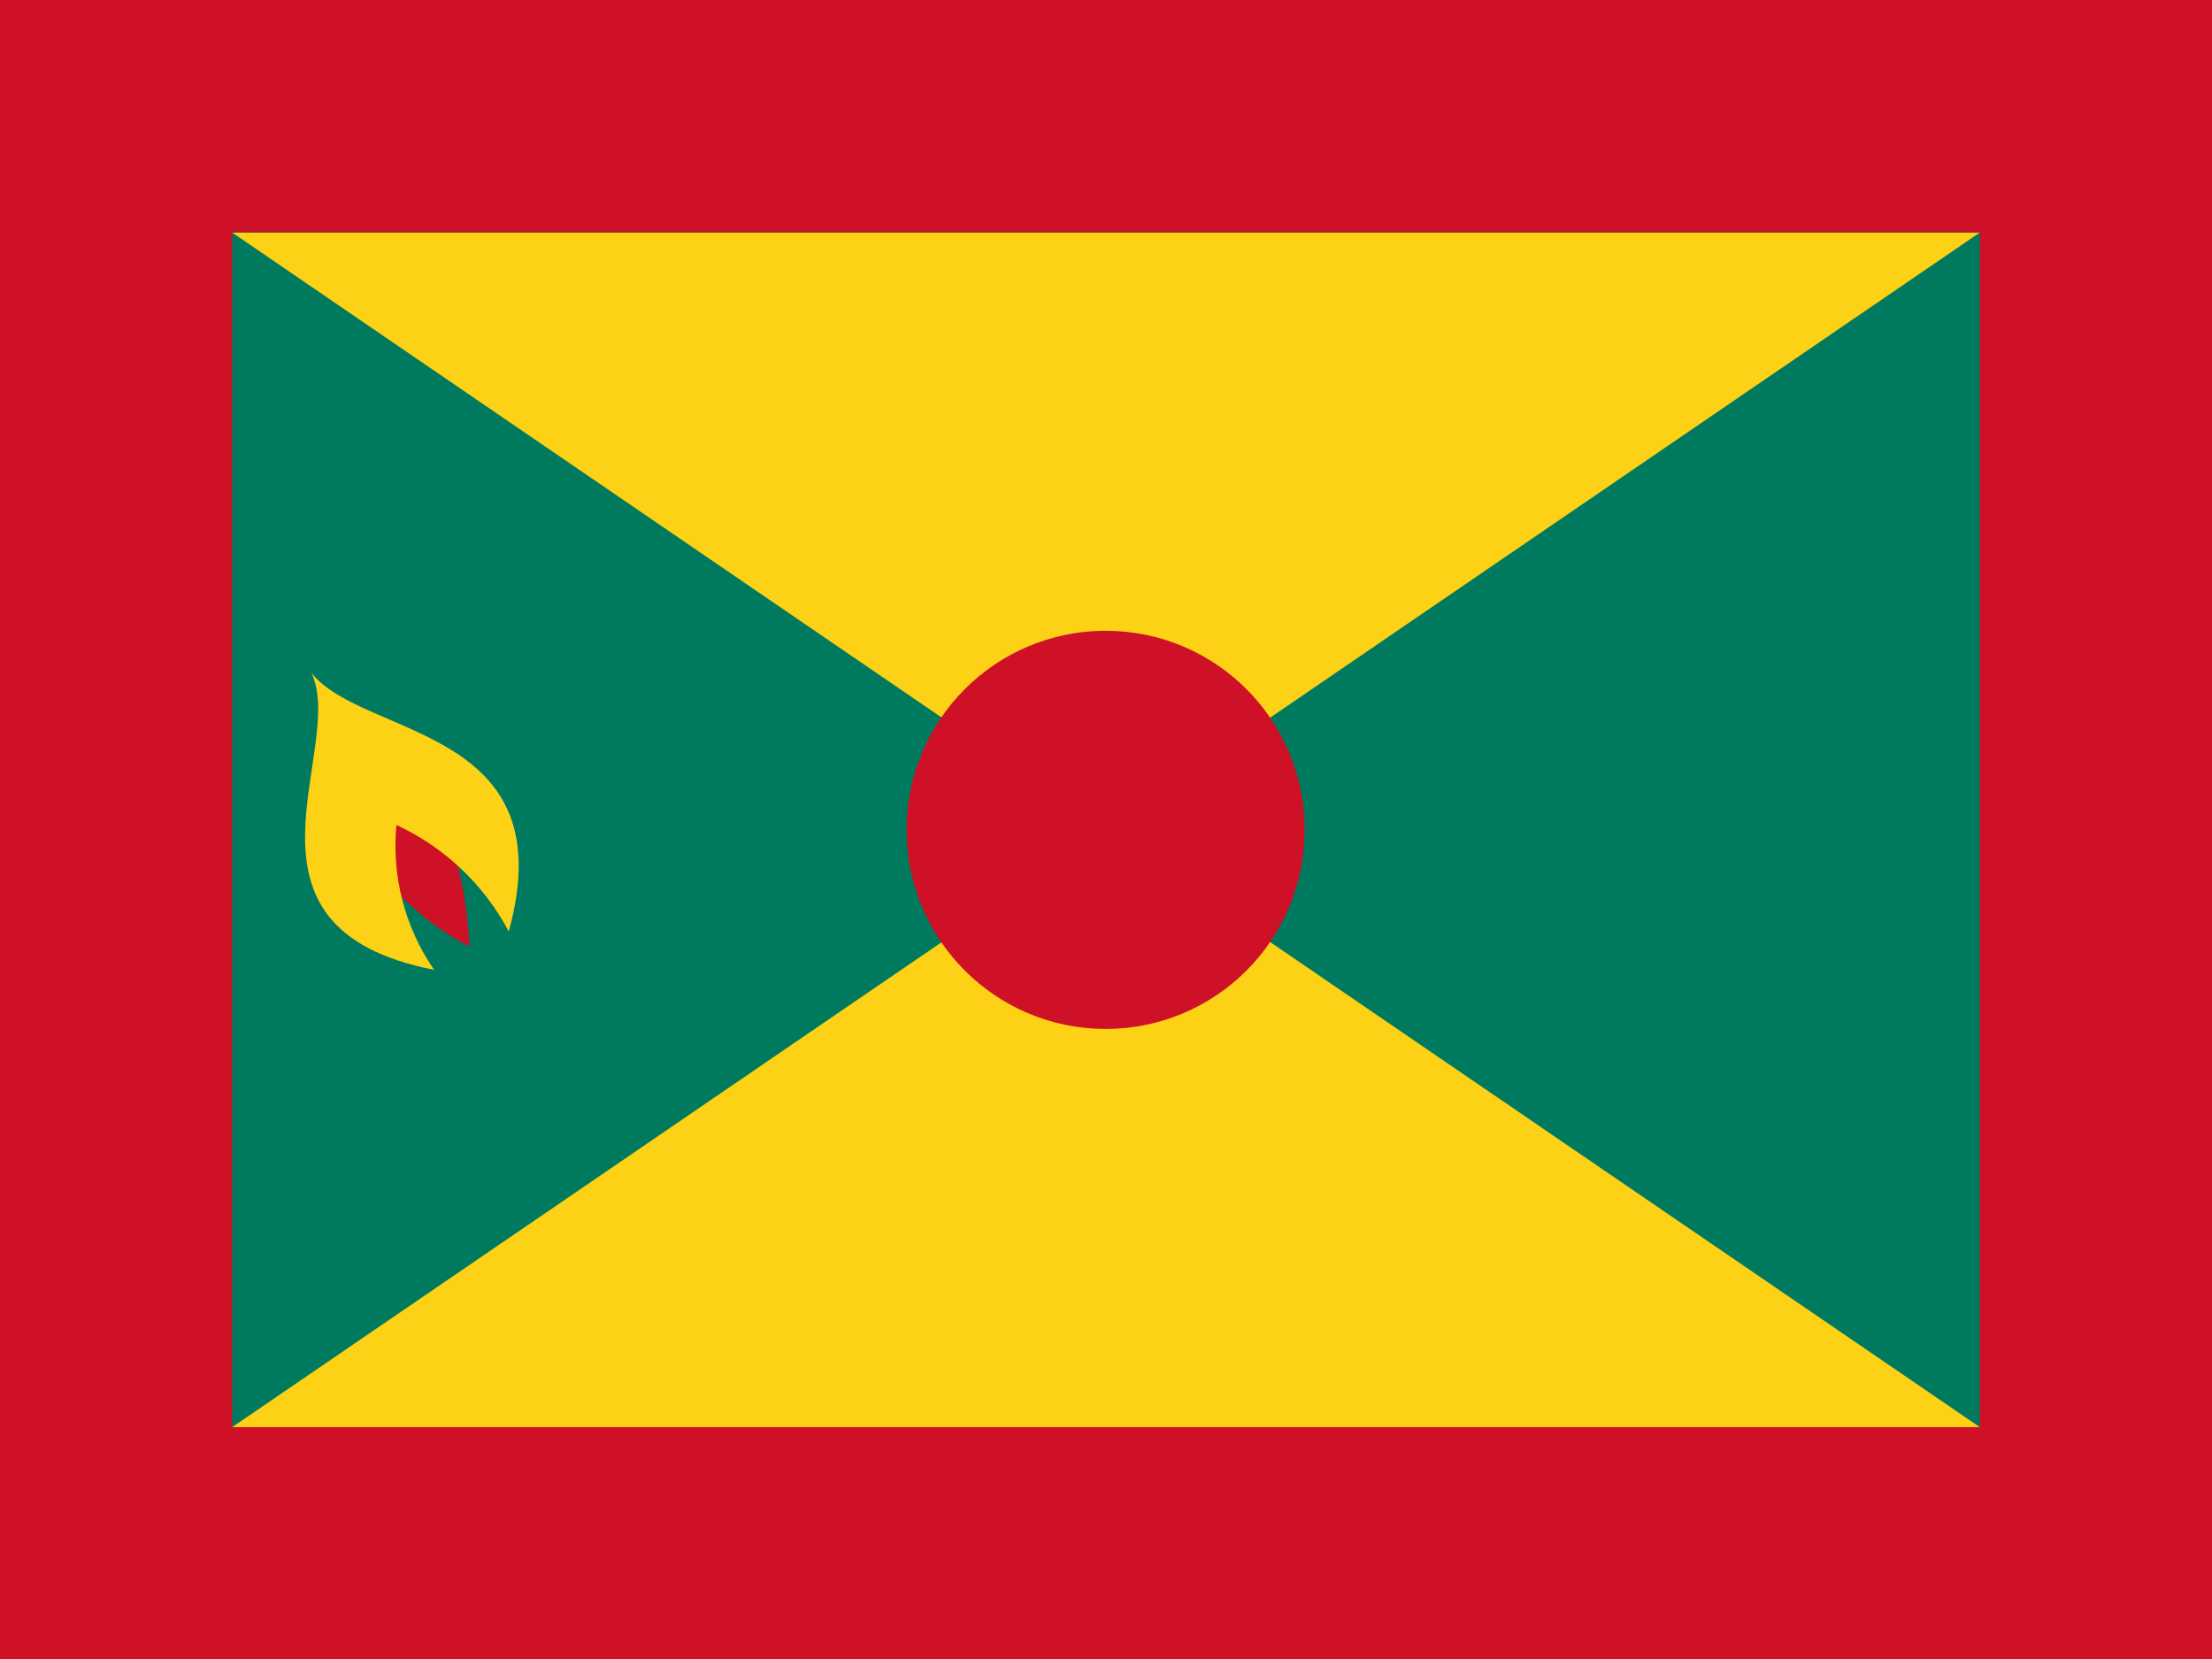
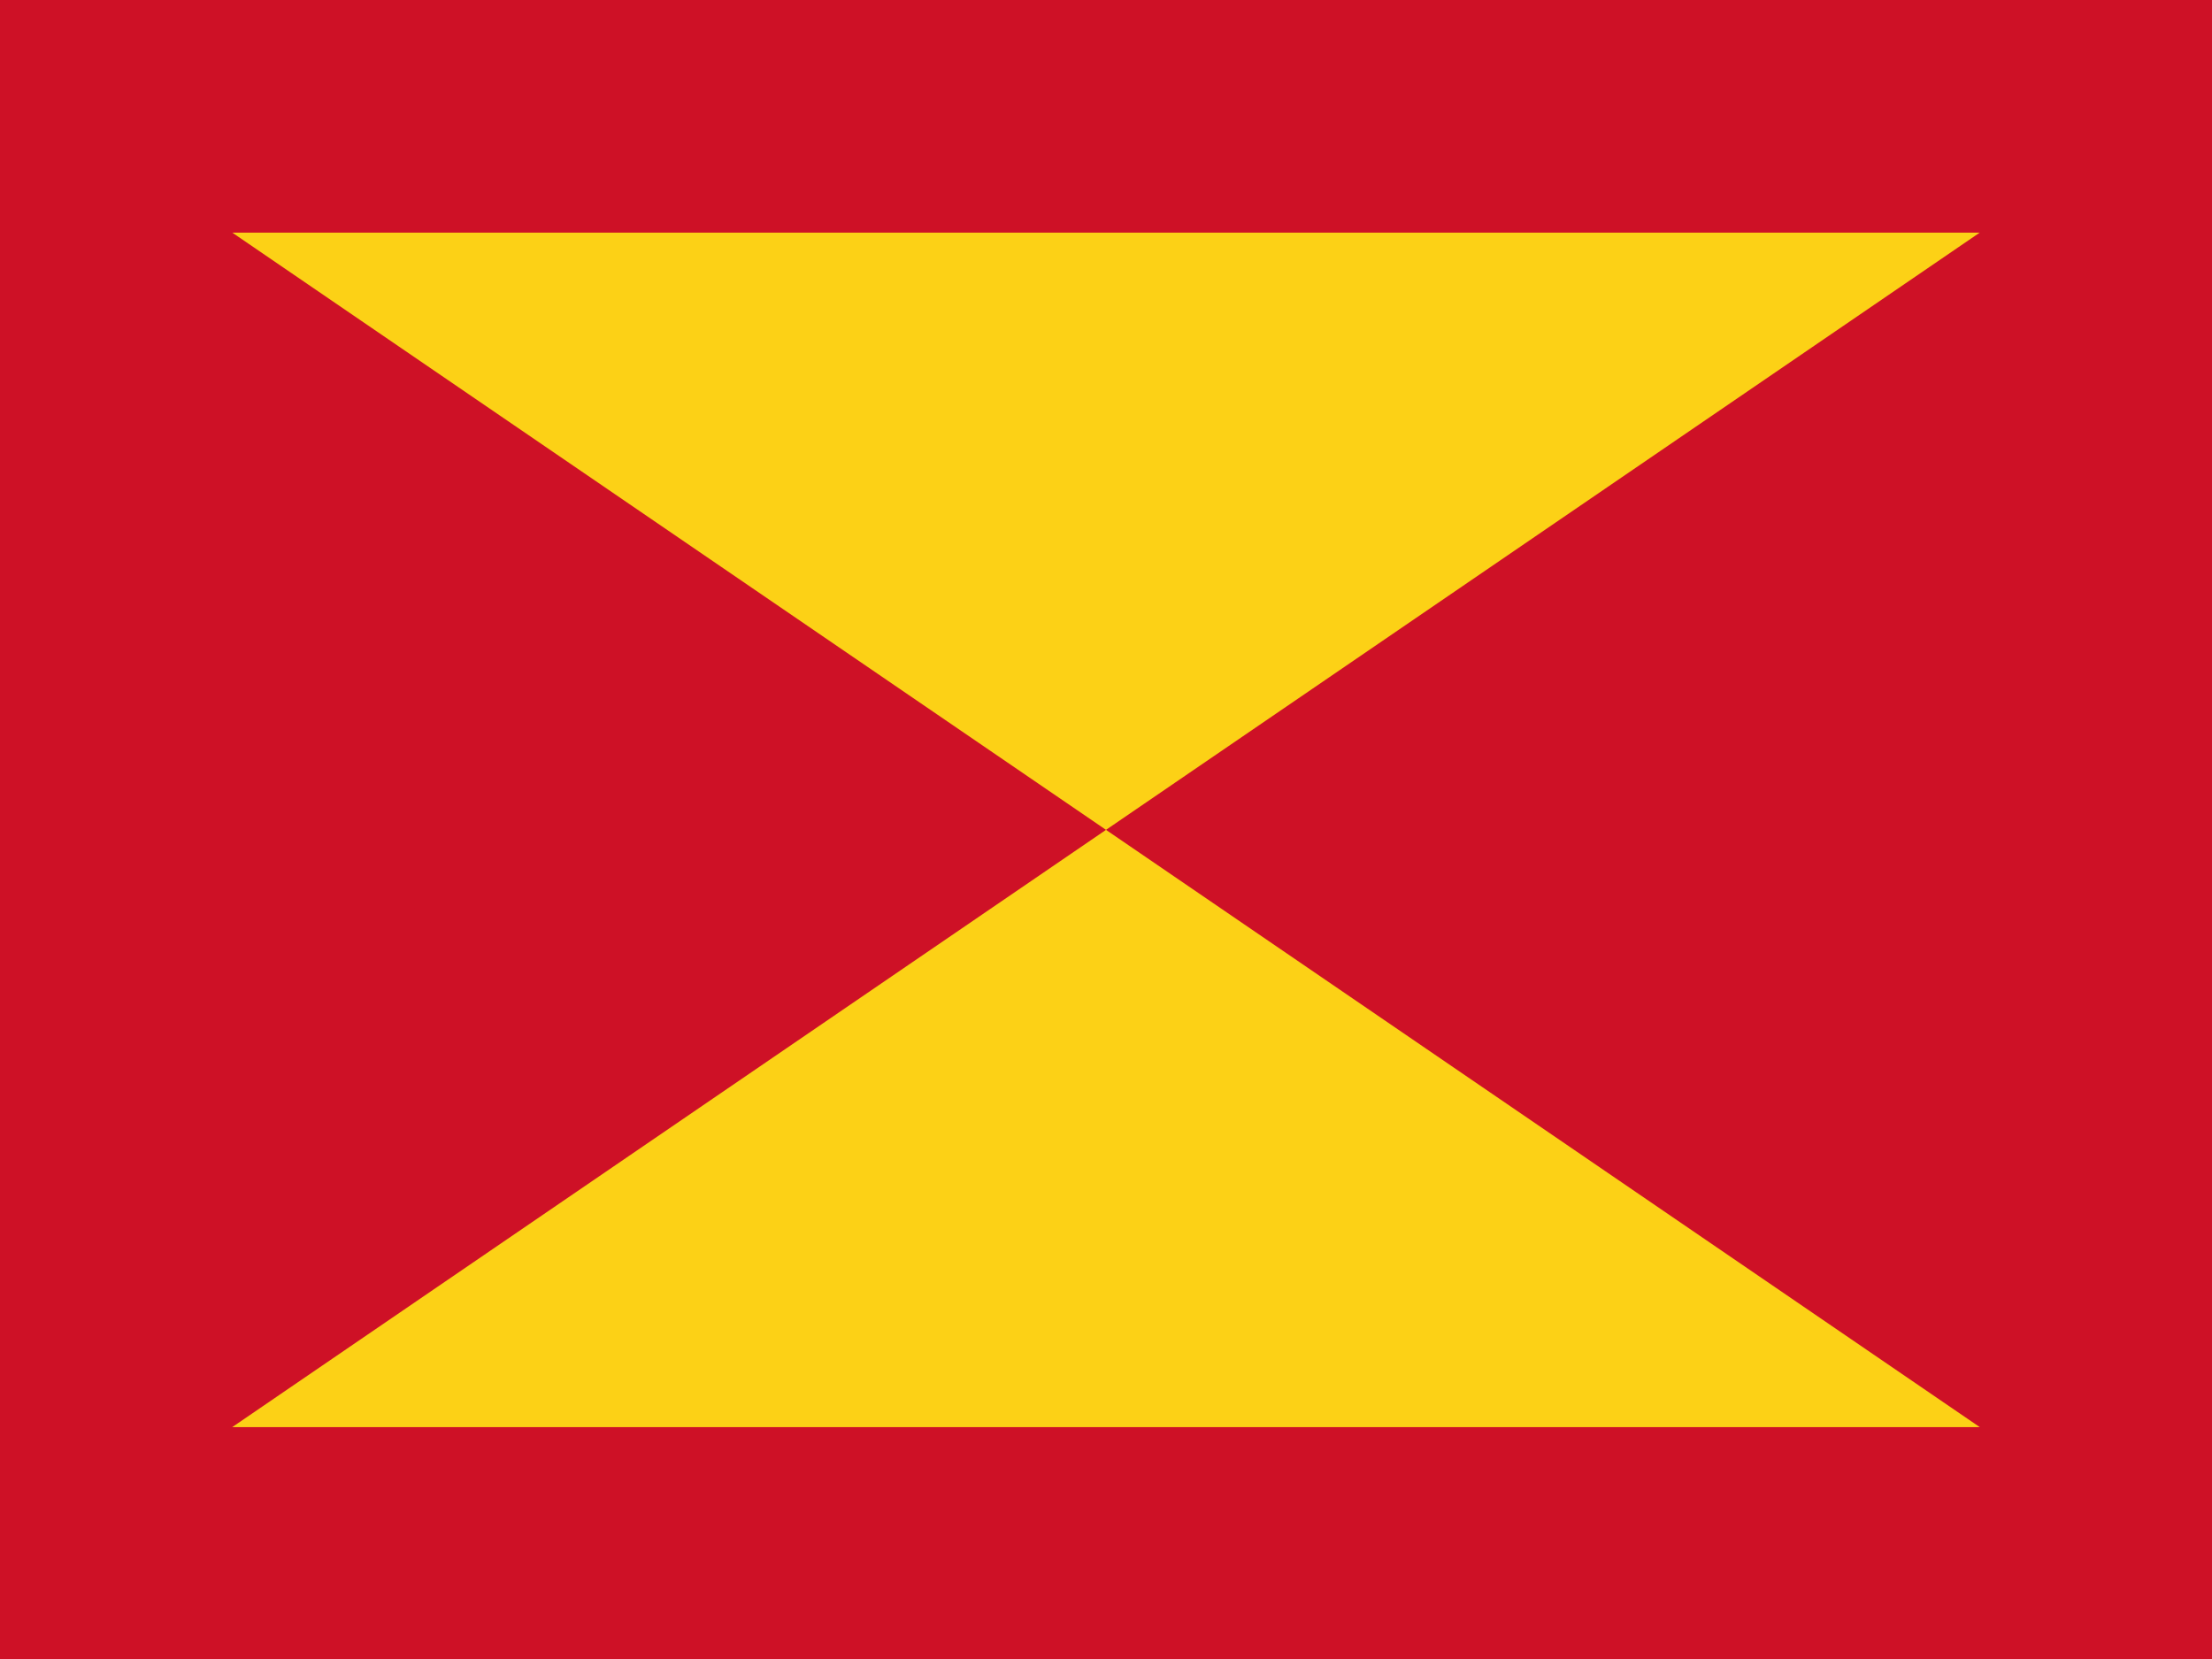
<svg xmlns="http://www.w3.org/2000/svg" fill="none" height="42" viewBox="0 0 56 42" width="56">
  <clipPath id="a">
    <path d="m0 0h56v42h-56z" />
  </clipPath>
  <g clipPath="url(#a)">
    <path d="m0 0h56v42h-56z" fill="#ce1126" />
-     <path d="m5.88 5.88h44.24v30.24h-44.24z" fill="#007a5e" />
    <path d="m5.88 5.889h44.24l-44.24 30.24h44.24z" fill="#fcd116" />
-     <path d="m27.991 26.049c2.784 0 5.04-2.256 5.04-5.04 0-2.784-2.256-5.04-5.04-5.04-2.784 0-5.04 2.256-5.04 5.04 0 2.784 2.256 5.04 5.04 5.04z" fill="#ce1126" />
    <path d="m8.951 21.061c.665 1.24 1.686 2.252 2.931 2.905-.049-1.367-.386-2.709-.989-3.938z" fill="#ce1126" />
-     <path d="m7.884 17.036c.91 1.899-2.371 6.449 3.106 7.516-.74-1.072-1.077-2.37-.954-3.666 1.218.563 2.216 1.51 2.844 2.695 1.435-5.206-3.675-4.883-4.996-6.545z" fill="#fcd116" />
  </g>
</svg>